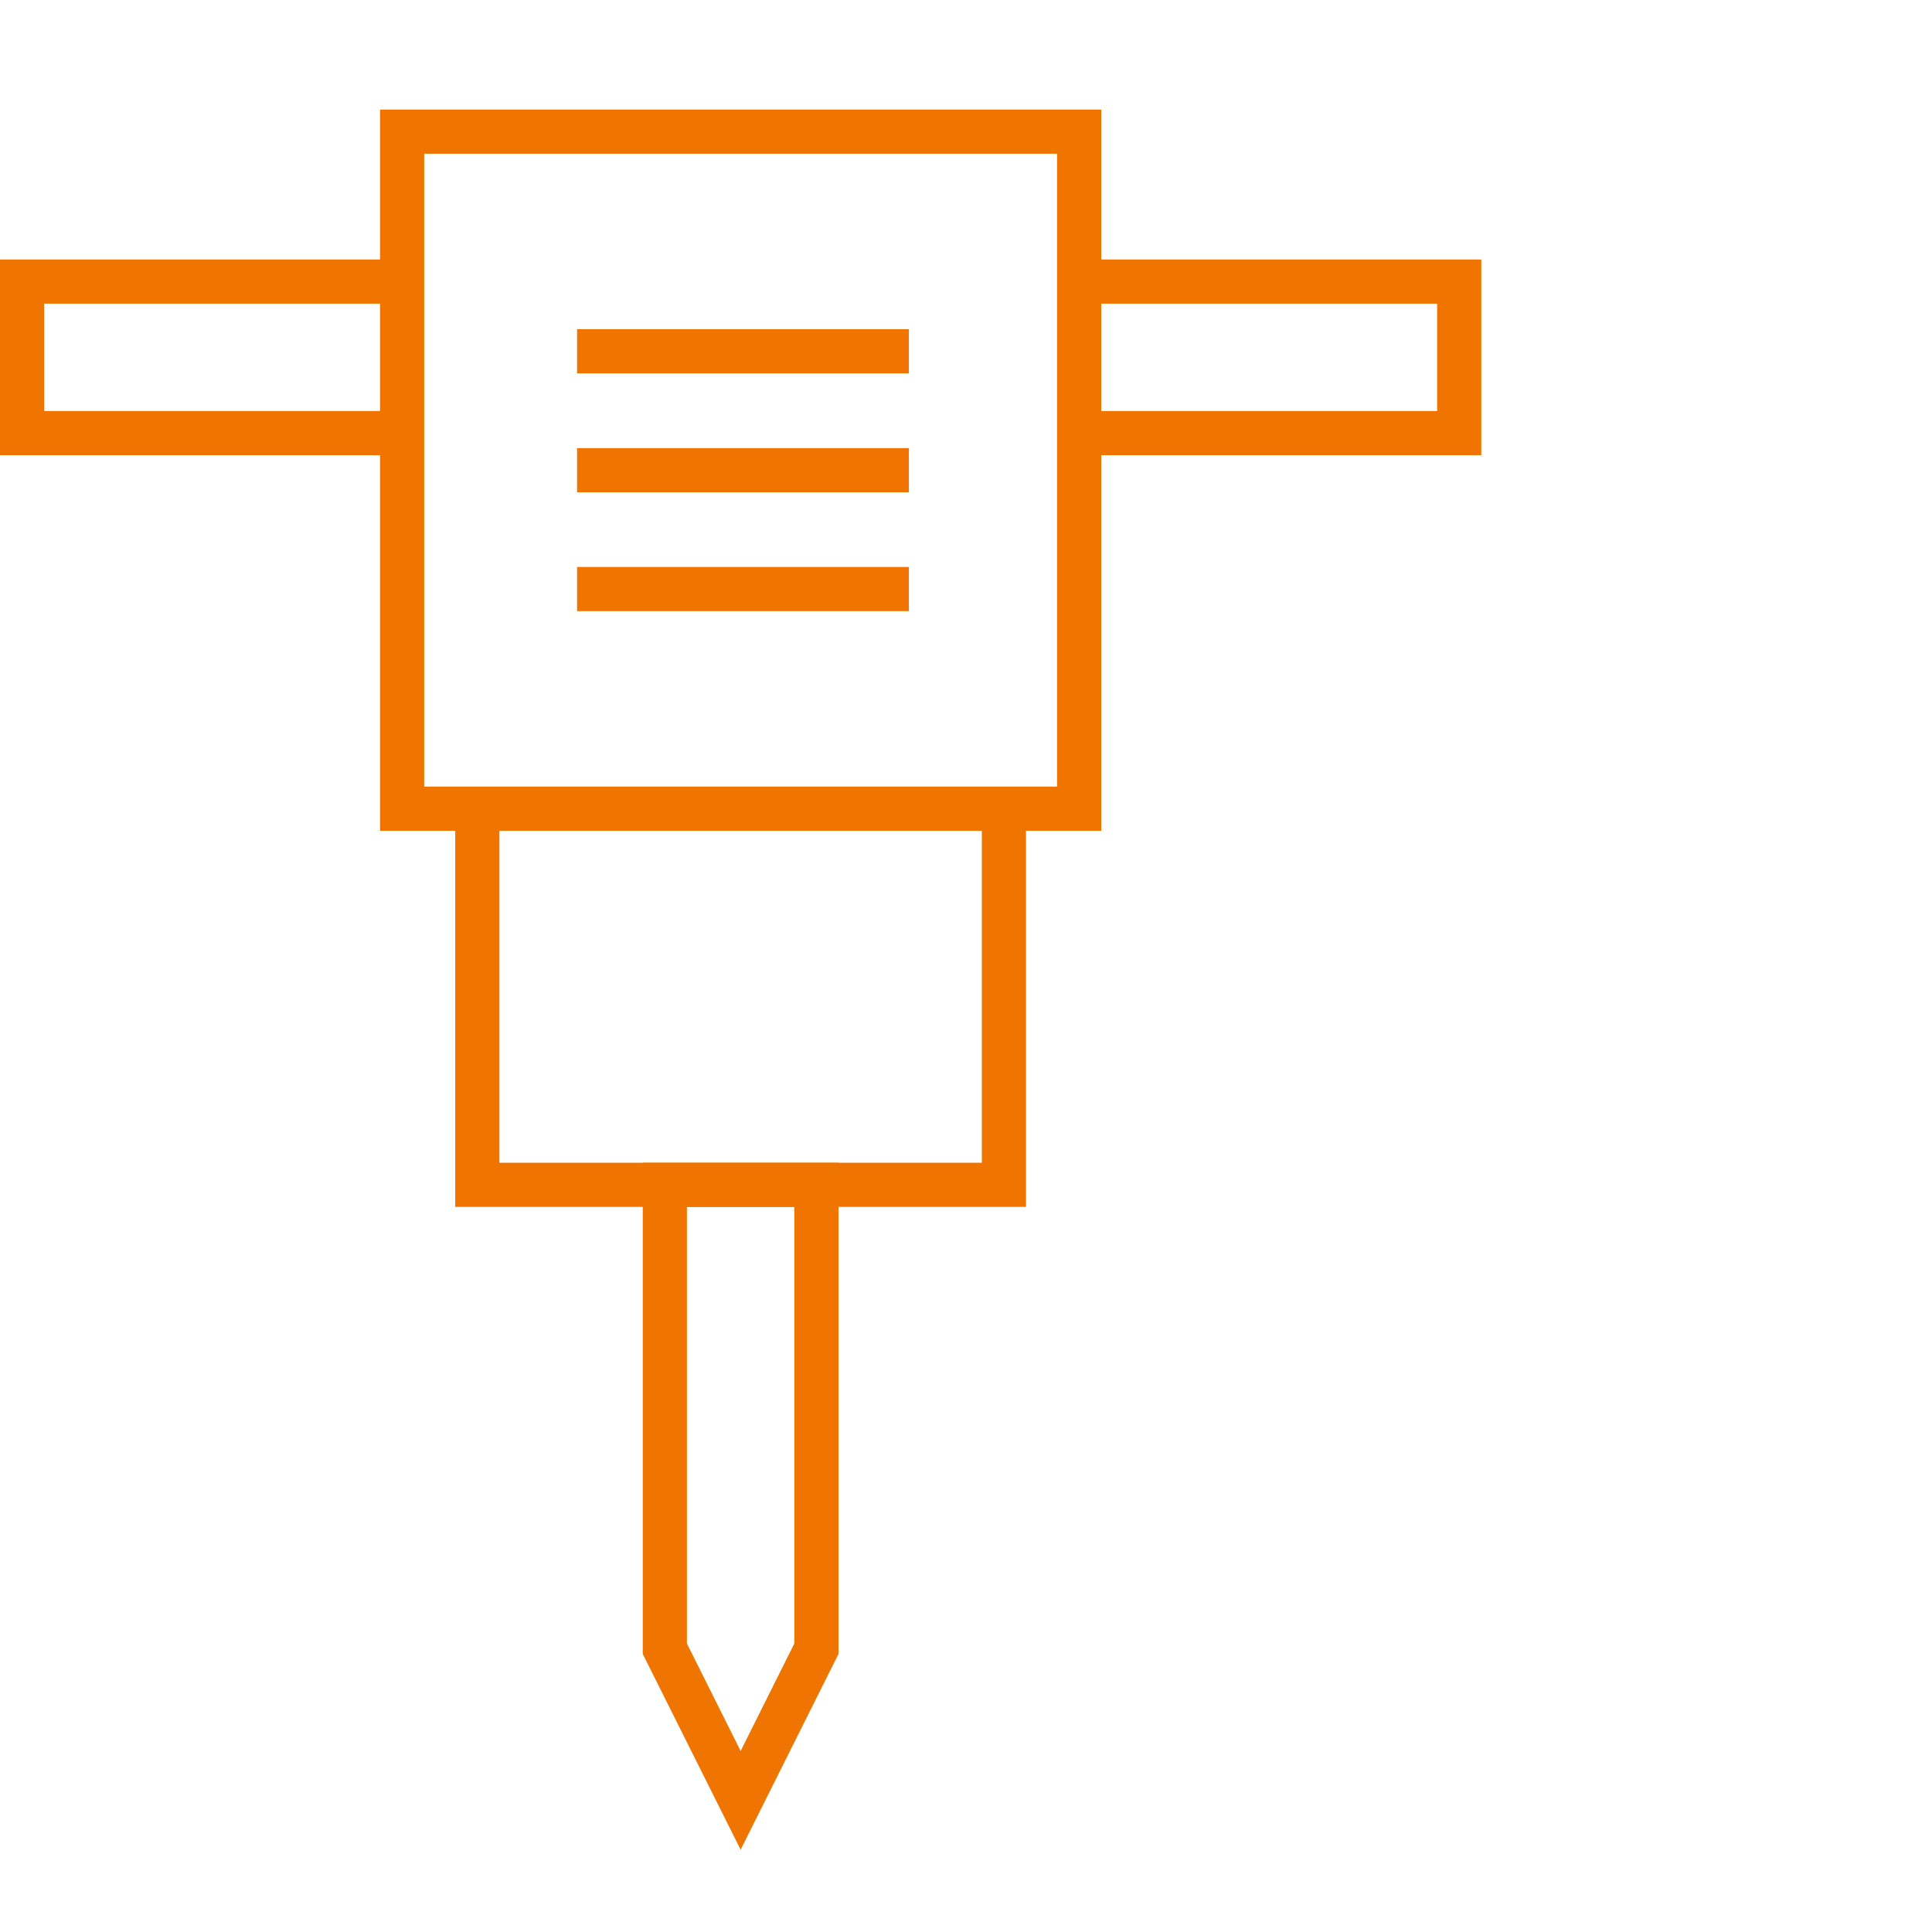
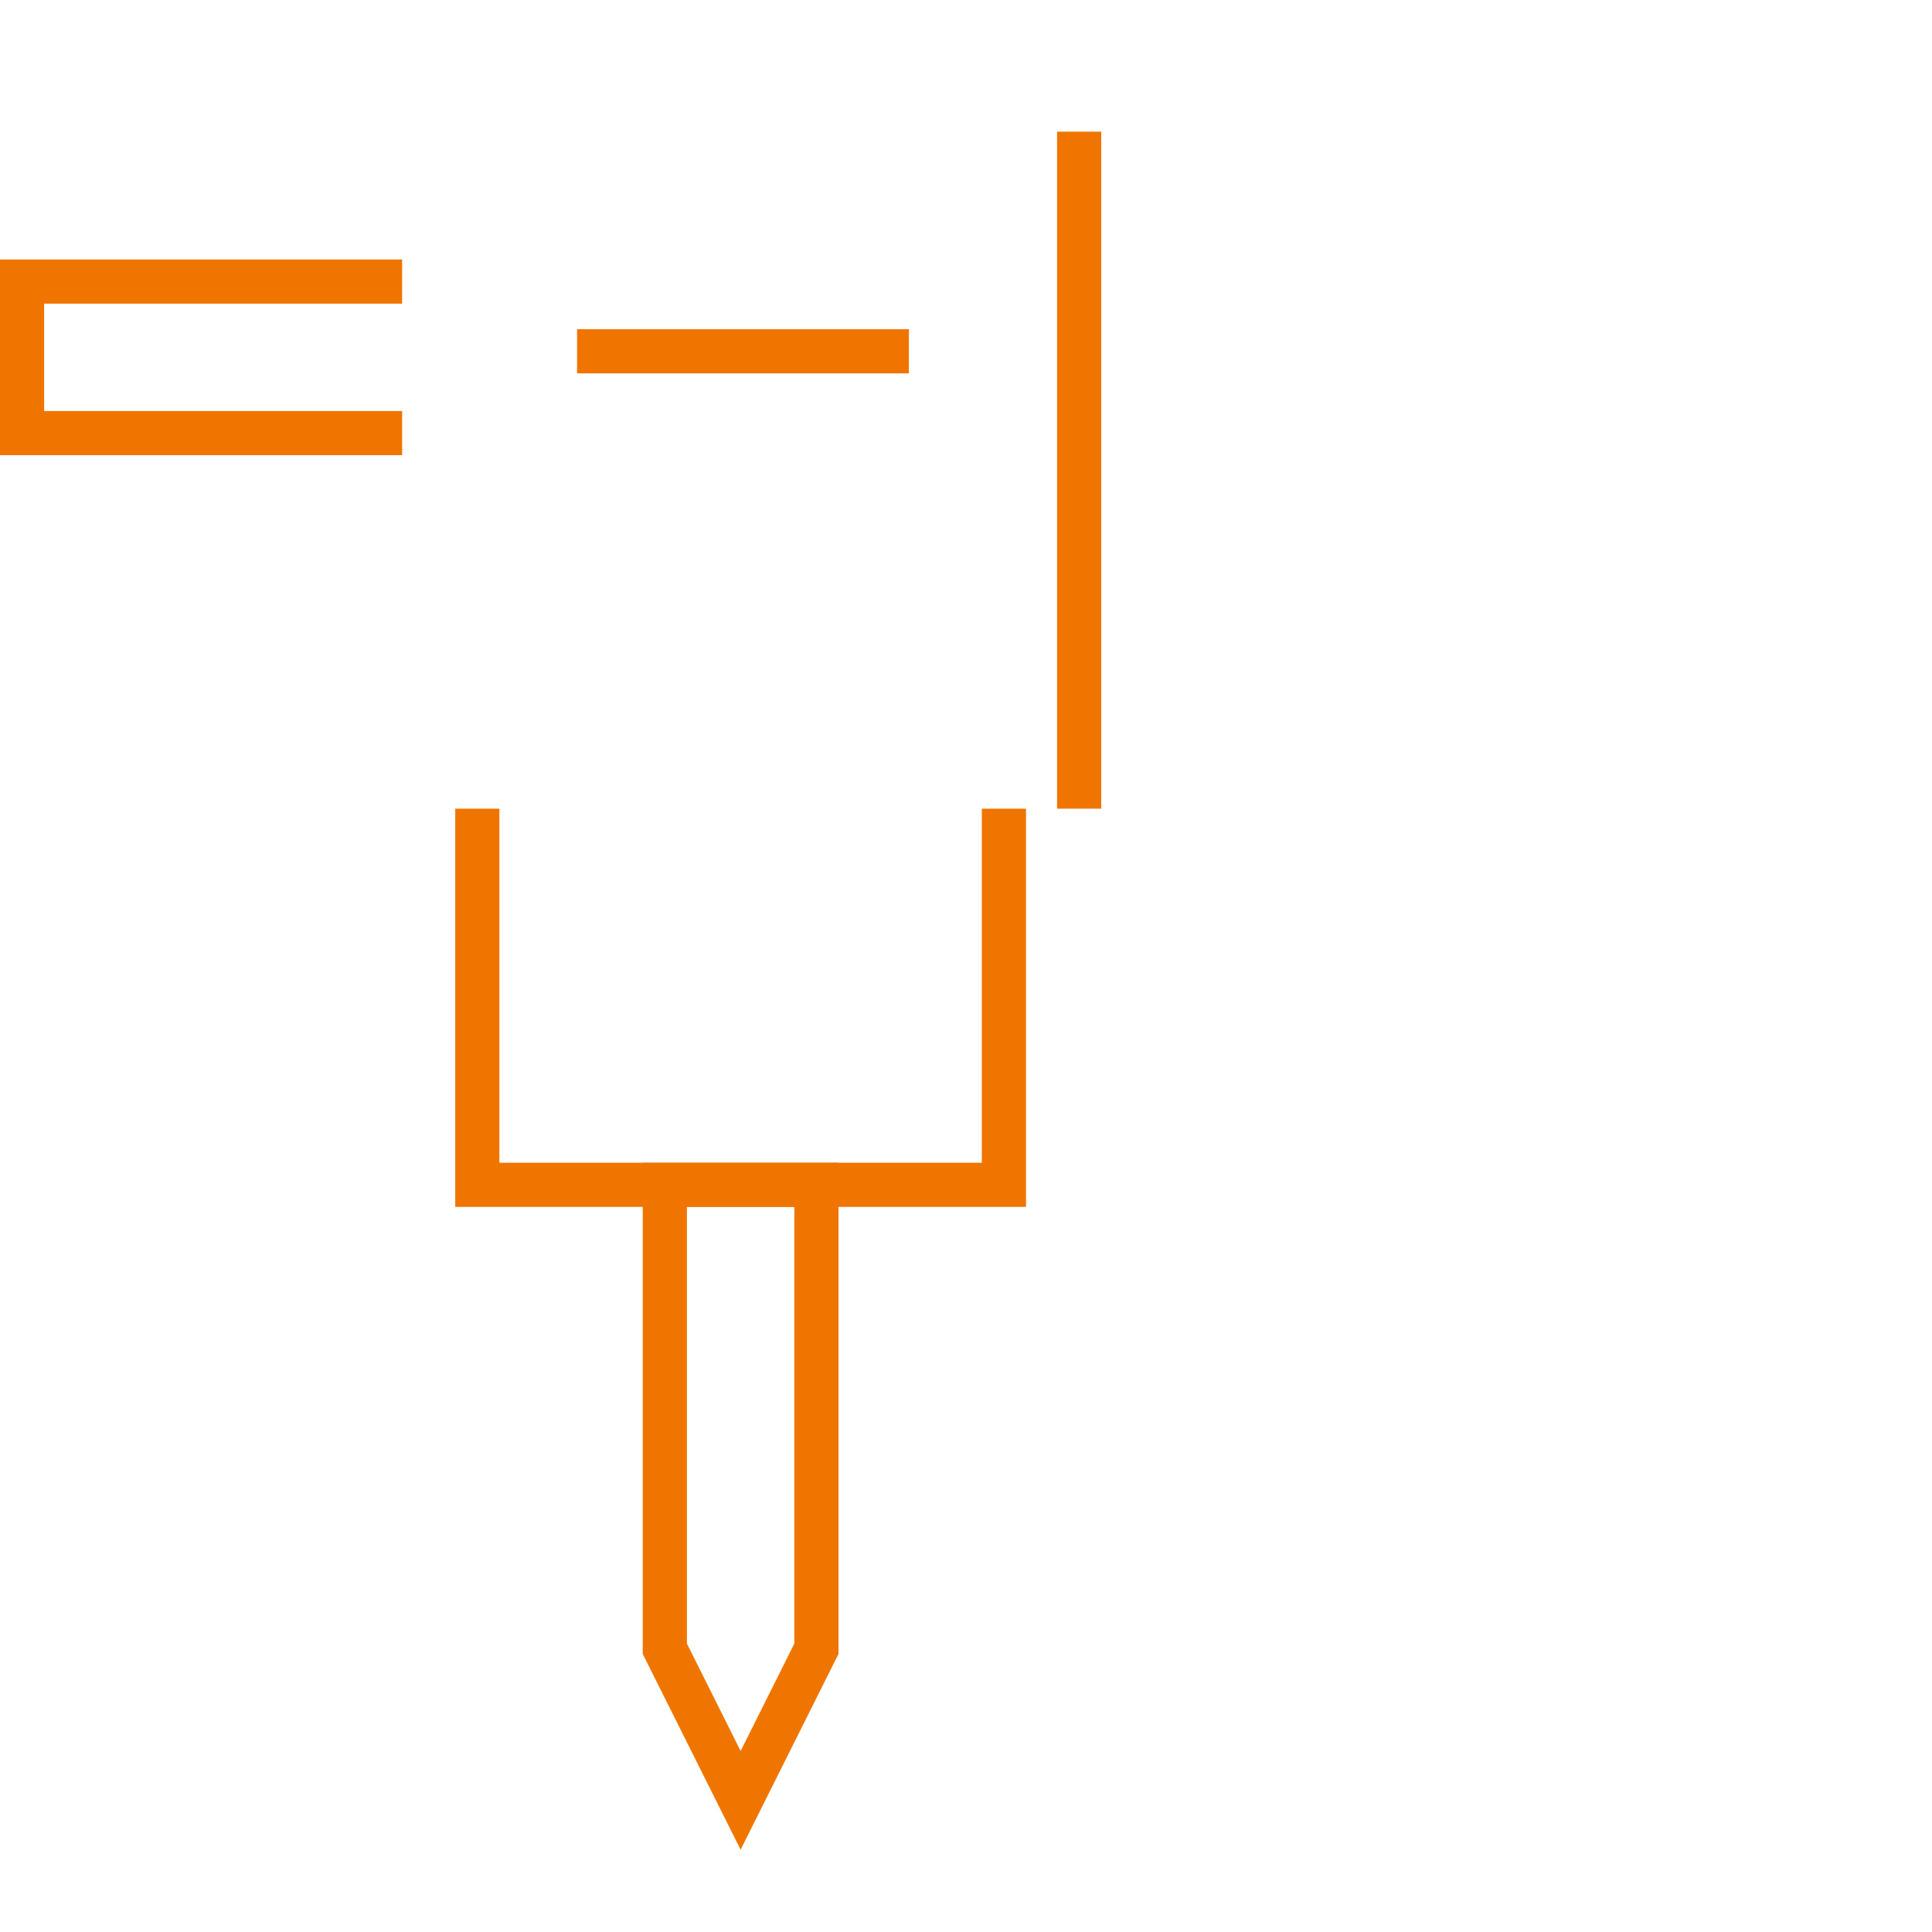
<svg xmlns="http://www.w3.org/2000/svg" id="Calque_1" data-name="Calque 1" viewBox="0 0 350 350">
  <defs>
    <style>.cls-1{fill:none;stroke:#f07500;stroke-miterlimit:10;stroke-width:8px;}</style>
  </defs>
  <title>HDM-Constructeur-de-voies-de-communication</title>
-   <path class="cls-1" d="M195.5,146.5H72.85V23.85H195.5Z" />
+   <path class="cls-1" d="M195.5,146.5V23.85H195.5Z" />
  <path class="cls-1" d="M181.87,146.5v68.14H86.47V146.5" />
-   <polyline class="cls-1" points="195.5 51.01 264.35 51.01 264.35 78.46 195.5 78.46" />
  <polyline class="cls-1" points="72.85 78.46 4 78.46 4 51.01 72.85 51.01" />
  <path class="cls-1" d="M120.44,214.64v84.05l13.73,27.46,13.73-27.46V214.64Z" />
  <line class="cls-1" x1="104.54" y1="63.64" x2="164.65" y2="63.64" />
-   <line class="cls-1" x1="104.54" y1="85.18" x2="164.65" y2="85.18" />
-   <line class="cls-1" x1="104.54" y1="106.71" x2="164.65" y2="106.71" />
</svg>